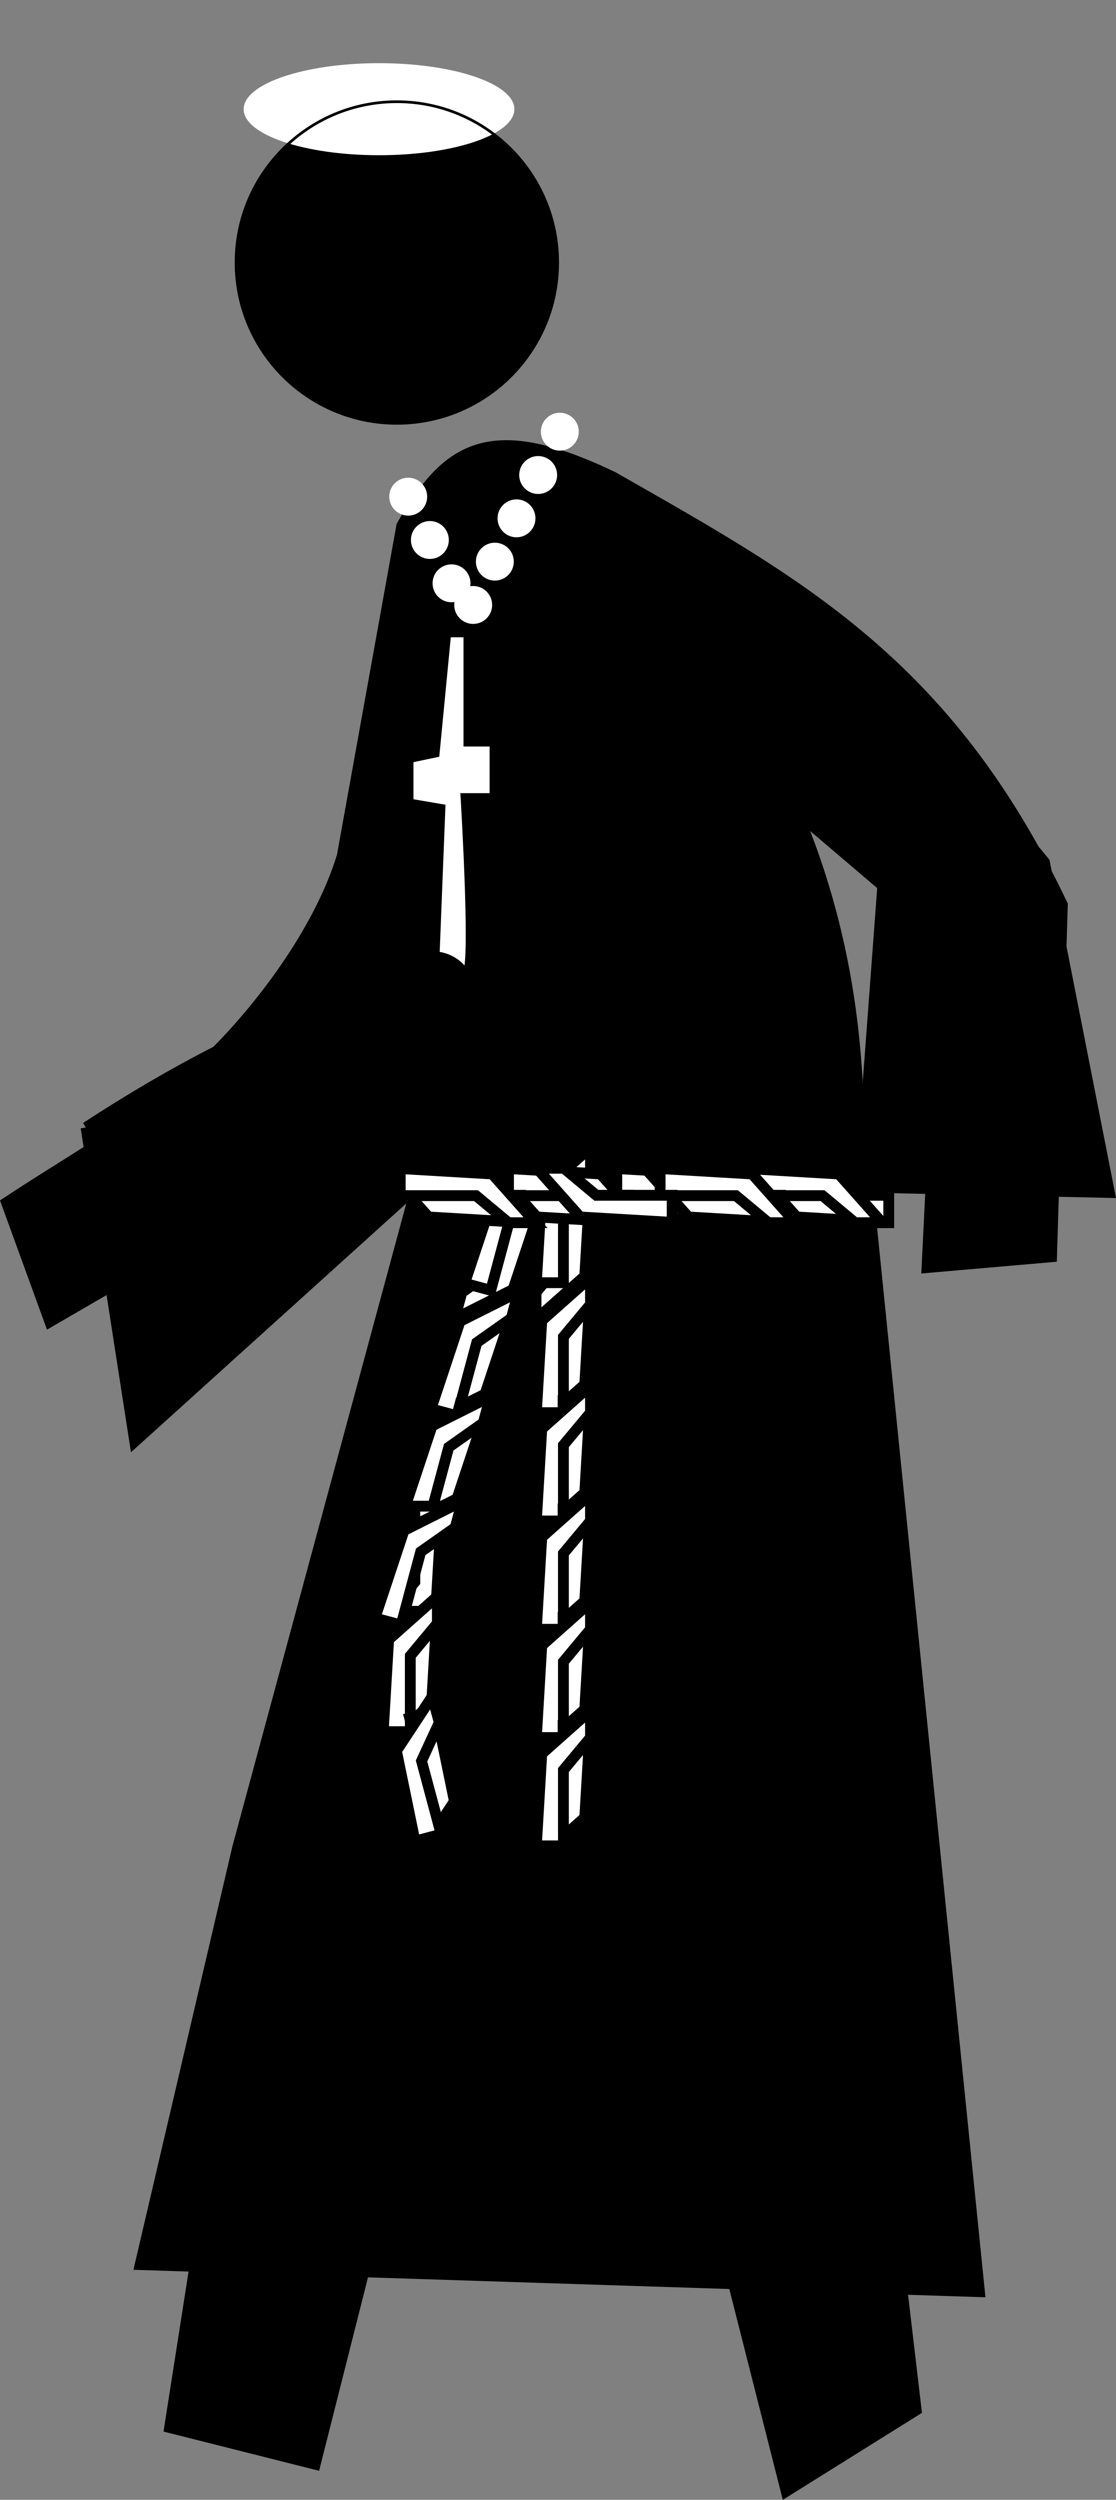
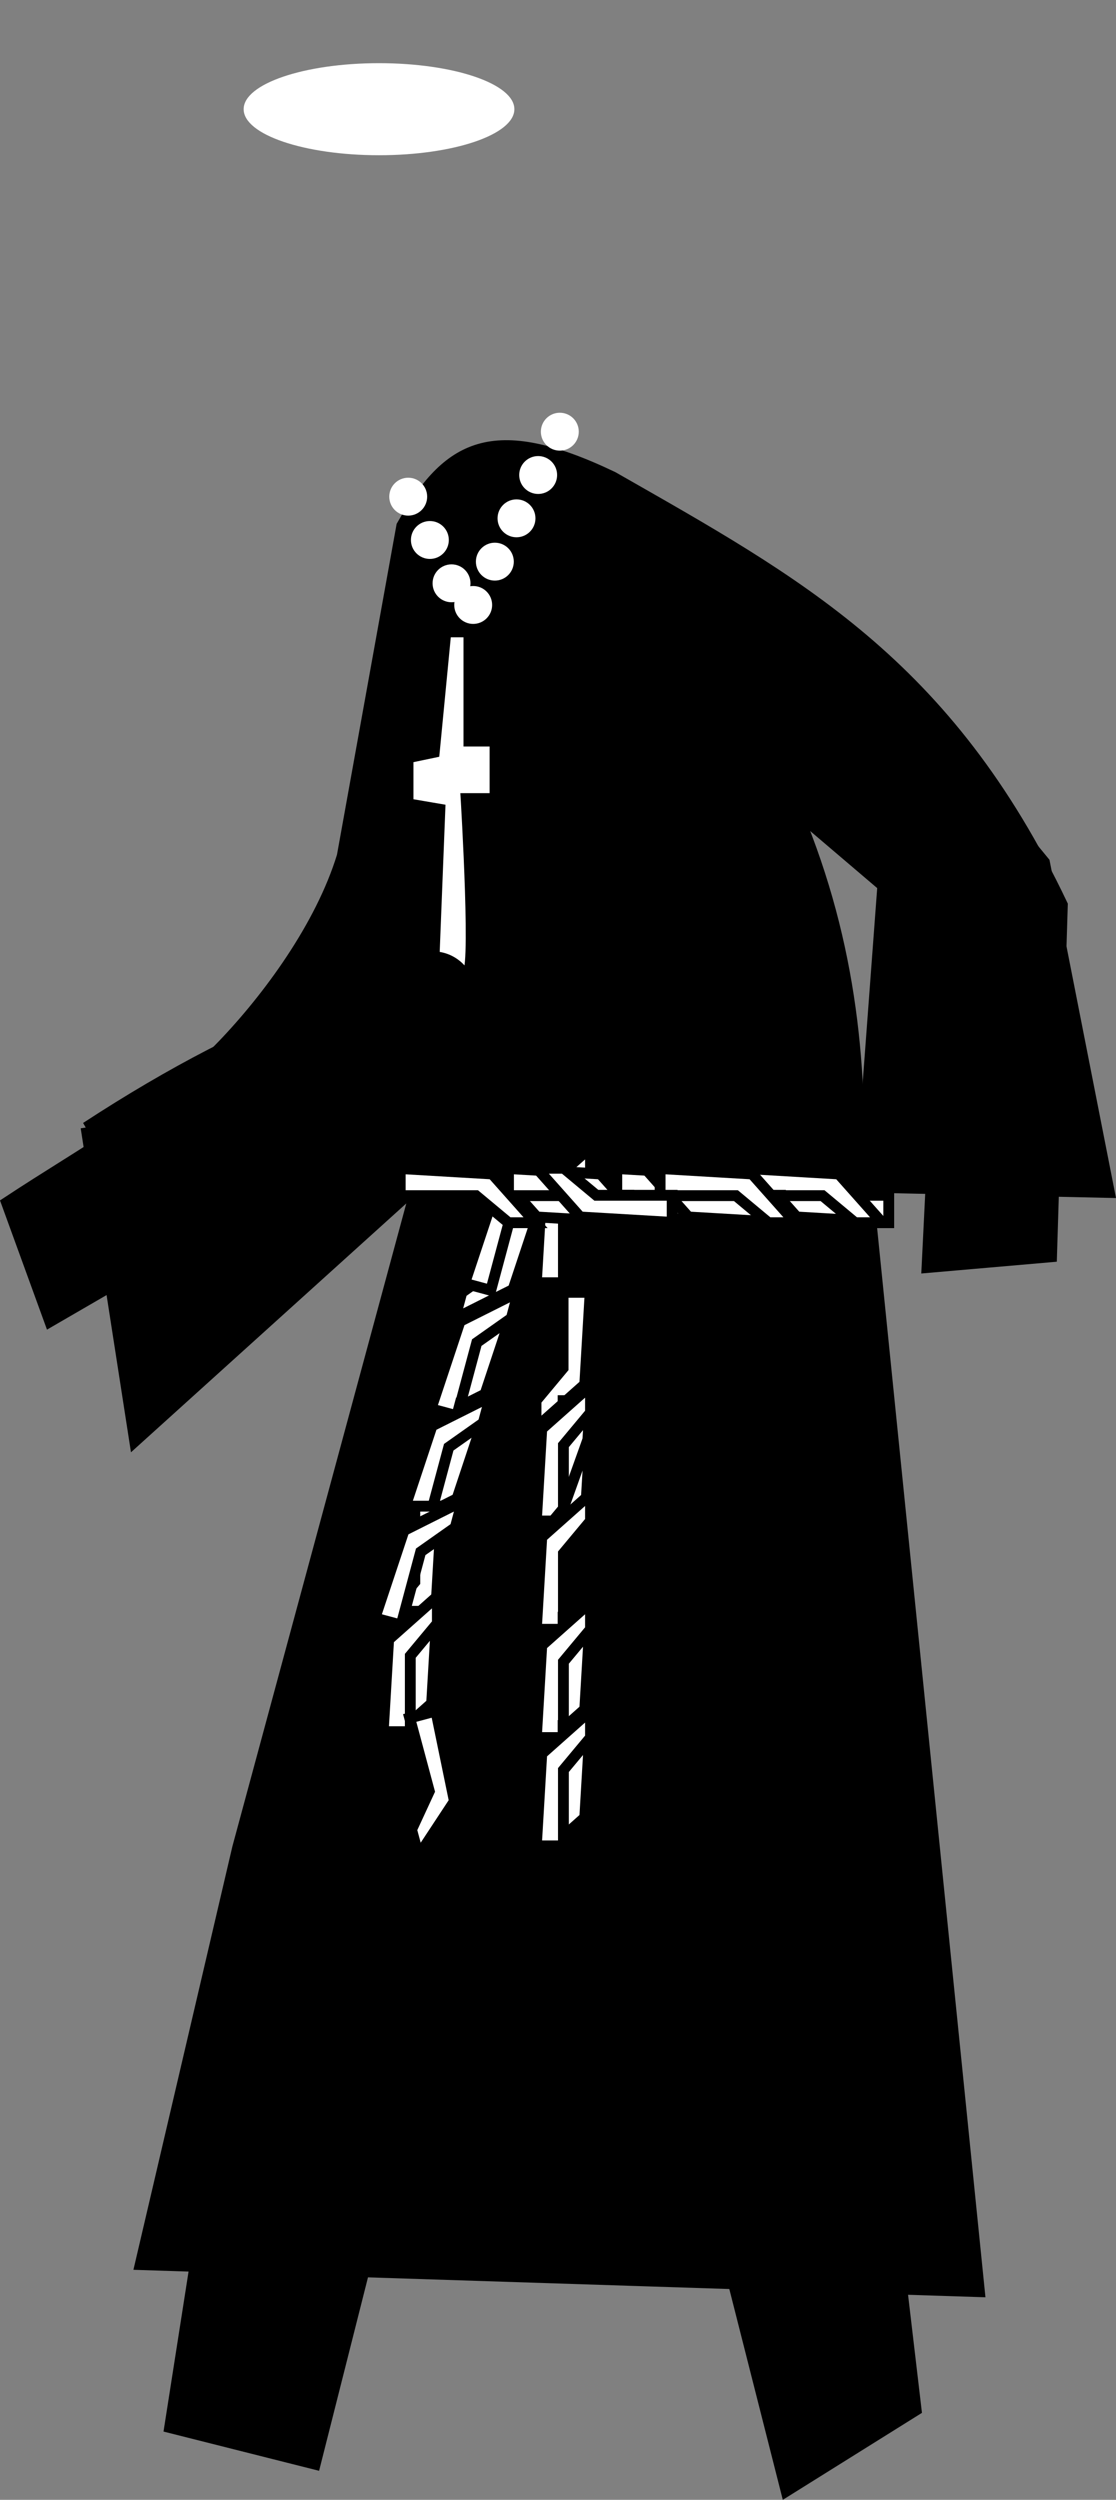
<svg xmlns="http://www.w3.org/2000/svg" width="109.928" height="246.222" viewBox="0 0 103.058 230.833">
  <rect x="0" y="0" width="103.058" height="230.833" fill="#808080" stroke="none" />
  <g transform="translate(111.447 -412.25)">
    <path d="M-13.342 495.796c-10.64-22.39-24.519-29.797-41.5-39.5-11.173-5.346-15.242-2.984-19.5 4.5l-5.5 30.5c-1.991 6.502-6.874 13.113-11.034 17.447-6.125 6.381-12.435 9.578-19.966 14.553l4 11 25-14.5 8.5-10c1.007 17.826 1.481 17.685 4.5 32l-18 37.5-8.94 57.11 13.44 3.39 11.5-45.5 15-19 17 67 12-7.5-9-76.5c1.99-24.203 8.23-46.425-2-71l13.5 11.5-1.5 30.5 11.5-1z" stroke="#000" />
-     <circle r="14.849" cy="436.491" cx="-74.799" style="marker:none" color="#000" overflow="visible" />
    <path d="M-103.5 516.362l4.5 29 26-23.5-16.5 61-9 38.5 77.5 2.5-11.5-113.5c-17.385-12.277-39.01-14.918-71 6z" fill-rule="evenodd" stroke="#000" />
    <path d="M-26.5 477.862l11.5 14 6 30.5-23-.5 2.5-33.5z" fill-rule="evenodd" stroke="#000" />
    <path d="M-70.152 470.73h1.875v10.085h2.41v5.043h-2.678s1.071 17.648 0 16.135c-1.071-1.512-2.678-1.512-2.678-1.512l.536-13.615-2.946-.504v-4.034l2.41-.504z" fill="#fff" fill-rule="evenodd" stroke="#000" stroke-width=".735" />
    <circle cx="-67.75" cy="468.112" r="1.75" fill="#fff" />
    <circle r="1.75" cy="464.112" cx="-65.75" fill="#fff" />
    <circle cx="-63.75" cy="460.112" r="1.75" fill="#fff" />
    <circle r="1.75" cy="456.112" cx="-61.75" fill="#fff" />
    <circle cx="-59.75" cy="452.112" r="1.75" fill="#fff" />
    <circle r="1.75" cy="458.112" cx="-73.75" fill="#fff" />
    <circle cx="-71.75" cy="462.112" r="1.75" fill="#fff" />
    <circle r="1.75" cy="466.112" cx="-69.75" fill="#fff" />
    <path d="M-59.447 531.583v7l-2.5 3v2.5l4.5-4 .5-8.5z" fill="#fff" fill-rule="evenodd" stroke="#000" />
-     <path d="M-59.417 542.696v-7l2.5-3v-2.5l-4.5 4-.5 8.5zM-59.447 521.583v7l-2.5 3v2.5l4.5-4 .5-8.5z" fill="#fff" fill-rule="evenodd" stroke="#000" />
    <path d="M-59.417 530.696v-7l2.5-3v-2.5l-4.5 4-.5 8.5zM-59.447 541.583v7l-2.5 3v2.5l4.5-4 .5-8.5z" fill="#fff" fill-rule="evenodd" stroke="#000" />
    <path d="M-59.417 552.696v-7l2.5-3v-2.5l-4.5 4-.5 8.5z" fill="#fff" fill-rule="evenodd" stroke="#000" />
-     <path d="M-59.447 551.583v7l-2.5 3v2.5l4.5-4 .5-8.5z" fill="#fff" fill-rule="evenodd" stroke="#000" />
+     <path d="M-59.447 551.583l-2.5 3v2.5l4.5-4 .5-8.5z" fill="#fff" fill-rule="evenodd" stroke="#000" />
    <path d="M-59.417 562.696v-7l2.5-3v-2.5l-4.5 4-.5 8.5z" fill="#fff" fill-rule="evenodd" stroke="#000" />
    <path d="M-59.447 561.583v7l-2.5 3v2.5l4.5-4 .5-8.5z" fill="#fff" fill-rule="evenodd" stroke="#000" />
    <path d="M-59.417 572.696v-7l2.5-3v-2.5l-4.5 4-.5 8.5z" fill="#fff" fill-rule="evenodd" stroke="#000" />
    <path d="M-59.447 571.583v7l-2.5 3v2.5l4.5-4 .5-8.5z" fill="#fff" fill-rule="evenodd" stroke="#000" />
    <path d="M-59.417 582.696v-7l2.5-3v-2.5l-4.5 4-.5 8.5zM-66.385 532.245l-1.812 6.762-3.19 2.25-.648 2.415 5.382-2.699 2.683-8.08z" fill="#fff" fill-rule="evenodd" stroke="#000" />
    <path d="M-69.232 542.988l1.812-6.762 3.191-2.25.647-2.415-5.382 2.699-2.683 8.08zM-63.797 522.586l-1.811 6.761-3.192 2.251-.647 2.415 5.382-2.7 2.683-8.08z" fill="#fff" fill-rule="evenodd" stroke="#000" />
    <path d="M-66.126 531.397l1.812-6.762 3.19-2.25.648-2.415-5.382 2.699-2.683 8.08zM-68.973 541.904l-1.812 6.762-3.191 2.25-.647 2.415 5.382-2.699 2.683-8.08z" fill="#fff" fill-rule="evenodd" stroke="#000" />
    <path d="M-71.82 552.647l1.812-6.761 3.19-2.251.648-2.415-5.382 2.699-2.683 8.081z" fill="#fff" fill-rule="evenodd" stroke="#000" />
    <path d="M-73.14 551.329v7l-2.5 3v2.5l4.5-4 .5-8.5z" fill="#fff" fill-rule="evenodd" stroke="#000" />
    <path d="M-74.408 562.306l1.811-6.761 3.192-2.25.647-2.416-5.382 2.7-2.683 8.08z" fill="#fff" fill-rule="evenodd" stroke="#000" />
    <g fill="#fff" fill-rule="evenodd" stroke="#000">
      <path d="M-73.588 561.038v7l-2.5 3v2.5l4.5-4 .5-8.5z" />
      <path d="M-73.558 572.151v-7l2.5-3v-2.5l-4.5 4-.5 8.5z" />
    </g>
    <path d="M-73.614 570.89l1.812 6.762-1.639 3.544.648 2.415 3.31-5.028-1.716-8.34z" fill="#fff" fill-rule="evenodd" stroke="#000" />
-     <path d="M-70.708 581.617l-1.812-6.762 1.638-3.544-.647-2.415-3.311 5.028 1.717 8.34z" fill="#fff" fill-rule="evenodd" stroke="#000" />
    <g fill="#fff" fill-rule="evenodd" stroke="#000">
      <path d="M-43.375 522.624h-7l-3-2.5h-2.5l4 4.5 8.5.5z" />
      <path d="M-54.489 522.655h7l3 2.5h2.5l-4-4.5-8.5-.5z" />
      <path d="M-53.375 522.624h-7l-3-2.5h-2.5l4 4.5 8.5.5z" />
      <path d="M-64.489 522.655h7l3 2.5h2.5l-4-4.5-8.5-.5z" />
-       <path d="M-63.375 522.624h-7l-3-2.5h-2.5l4 4.5 8.5.5z" />
      <path d="M-74.489 522.655h7l3 2.5h2.5l-4-4.5-8.5-.5z" />
    </g>
    <path d="M-29.375 522.624h-7l-3-2.5h-2.5l4 4.5 8.5.5z" fill="#fff" fill-rule="evenodd" stroke="#000" />
    <path d="M-42.489 522.655h7l3 2.5h2.5l-4-4.5-8.5-.5z" fill="#fff" fill-rule="evenodd" stroke="#000" />
    <path d="M-39.375 522.624h-7l-3-2.5h-2.5l4 4.5 8.5.5z" fill="#fff" fill-rule="evenodd" stroke="#000" />
    <path d="M-50.489 522.655h7l3 2.5h2.5l-4-4.5-8.5-.5z" fill="#fff" fill-rule="evenodd" stroke="#000" />
    <path d="M-49.375 522.624h-7l-3-2.5h-2.5l4 4.5 8.5.5z" fill="#fff" fill-rule="evenodd" stroke="#000" />
    <ellipse cx="-76.447" cy="422.333" rx="12.5" ry="4.25" fill="#fff" />
-     <circle style="marker:none" cx="-74.799" cy="436.491" r="14.849" color="#000" overflow="visible" fill="none" stroke="#000" stroke-width=".25" />
  </g>
</svg>